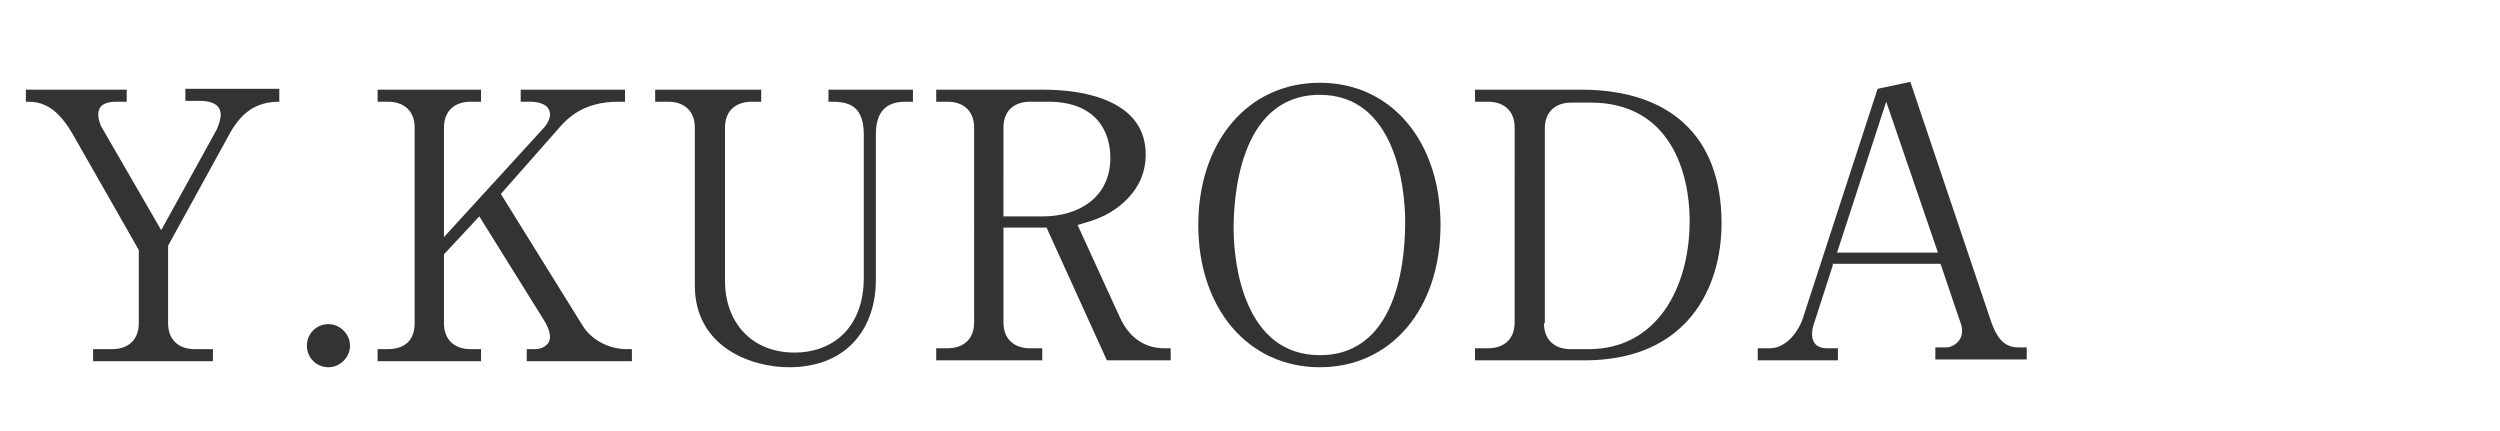
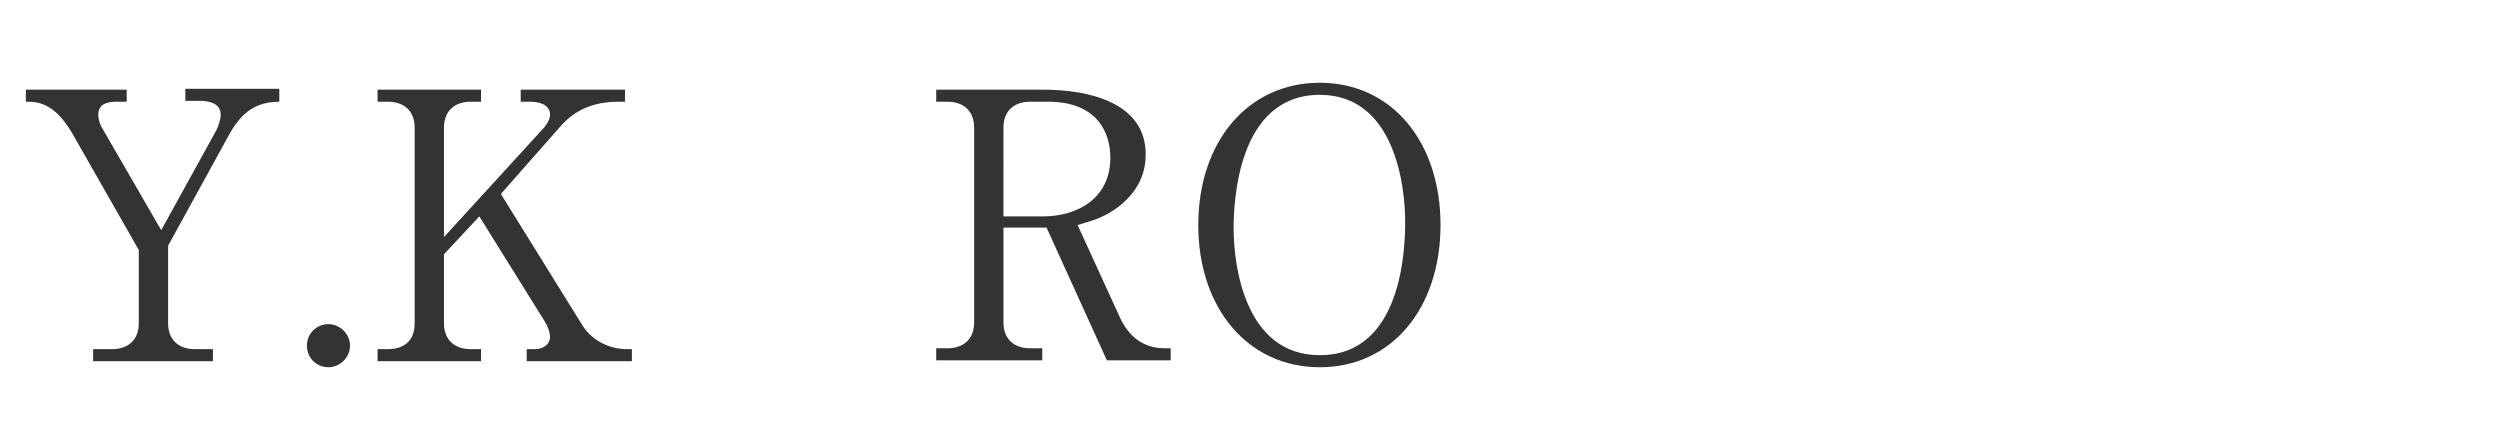
<svg xmlns="http://www.w3.org/2000/svg" version="1.1" id="Y.KOSHIISHI" x="0px" y="0px" viewBox="0 0 290 50" style="enable-background:new 0 0 290 50;" xml:space="preserve">
  <style type="text/css">
	.st0{fill:#333333;}
</style>
  <g>
    <path class="st0" d="M32.5,11.8c-2.1,0-4.1,0.6-5.8,3.6l-7.2,13.1v9c0,1.8,1.1,3,3.1,3h2.1v1.4H10.8v-1.4H13c1.9,0,3.1-1.1,3.1-3   v-8.5L8.4,15.5c-2.1-3.6-4-3.7-5.4-3.7v-1.4h11.7v1.4h-1.2c-1.3,0-2.1,0.4-2.1,1.5c0,0.7,0.3,1.2,0.3,1.3l7,12.1l6.4-11.6   c0.2-0.4,0.5-1.2,0.5-1.8c0-1.4-1.5-1.6-2.4-1.6h-1.7v-1.4h10.9V11.8z" />
    <path class="st0" d="M40.6,40.1c0,1.4-1.2,2.5-2.5,2.5c-1.4,0-2.5-1.1-2.5-2.5s1.1-2.5,2.5-2.5C39.4,37.6,40.6,38.7,40.6,40.1z" />
    <path class="st0" d="M58.1,22.5l9.5,15.3c1,1.6,3,2.7,5.1,2.7h0.6v1.4H61.1v-1.4h1c0.8,0,1.7-0.5,1.7-1.4c0-0.6-0.3-1.3-0.6-1.8   l-7.6-12.2l-4.1,4.4v8c0,1.9,1.2,3,3.1,3h1.2v1.4h-12v-1.4h1.2c1.8,0,3.1-0.9,3.1-3V14.8c0-1.9-1.2-3-3.1-3h-1.2v-1.4h12v1.4h-1.2   c-1.8,0-3.1,1-3.1,3v12.7l11.7-12.8c0.4-0.5,0.6-1,0.6-1.4c0-1.2-1.3-1.5-2.3-1.5h-1.1v-1.4h12.1v1.4h-0.8c-3.9,0-5.8,1.8-6.9,3.1   L58.1,22.5z" />
-     <path class="st0" d="M88.4,11.8h-1.2c-1.8,0-3.1,1-3.1,3v17.8c0,4.6,2.9,8.3,8.1,8.3c4.2,0,8-2.7,8-8.7V15.6c0-3.8-2.3-3.8-4.1-3.8   v-1.4h9.8v1.4H105c-2.5,0-3.4,1.5-3.4,3.8v16.9c0,5.2-3,10.1-10.1,10.1c-4.3,0-10.9-2.3-10.9-9.5V14.8c0-1.9-1.2-3-3.1-3h-1.5v-1.4   h12.3V11.8z" />
    <path class="st0" d="M121,10.4c5.3,0,11.9,1.5,11.9,7.5c0,2-0.7,4-2.8,5.8c-1.8,1.5-3.4,1.9-5.1,2.4l4.9,10.7   c1,2.2,2.7,3.6,5.2,3.6h0.7v1.4h-7.4l-7-15.4h-5v11c0,1.9,1.2,3,3.1,3h1.4v1.4h-12.3v-1.4h1.3c1.9,0,3.1-1.1,3.1-3V14.8   c0-1.8-1.1-3-3.1-3h-1.3v-1.4H121z M116.4,25.1h4.6c4,0,7.8-2.1,7.8-6.8c0-3-1.6-6.5-7.2-6.5h-2.1c-1.8,0-3.1,1-3.1,3V25.1z" />
    <path class="st0" d="M153.1,42.6c-8.3,0-14.1-6.8-14.1-16.5c0-9.6,5.7-16.5,14.1-16.5c8.3,0,14,6.8,14,16.5   C167.1,35.8,161.4,42.6,153.1,42.6z M163,25.7c0-4.1-1.2-14.7-9.9-14.7c-9.6,0-10,12.6-10,15.5c0,4.3,1.3,14.7,10,14.7   C162.7,41.2,163,28.7,163,25.7z" />
-     <path class="st0" d="M171.1,10.4h12.3c10.1,0,16.3,5.2,16.3,15.5c0,7.4-3.9,15.9-15.9,15.9h-12.7v-1.4h1.5c1.8,0,3.1-1,3.1-3V14.8   c0-1.9-1.2-3-3.1-3h-1.5V10.4z M179.1,37.5c0,1.8,1.1,3,3.1,3h2.1c7.8,0,11.7-7,11.7-14.9c0-5.5-2.2-13.7-11.5-13.7h-2.2   c-1.8,0-3.1,1-3.1,3V37.5z" />
-     <path class="st0" d="M212.6,30.8l-2.1,6.5c-0.1,0.3-0.3,0.8-0.3,1.4c0,1.6,1.2,1.7,1.8,1.7h1.2v1.4h-9.3v-1.4h1.4   c1.8,0,3.4-1.8,4-4l8.5-26.1l3.8-0.8l9.4,27.9c0.9,2.5,2,2.9,3.2,2.9h0.9v1.4h-10.6v-1.4h1.3c0.6,0,1.8-0.6,1.8-1.9   c0-0.5-0.1-0.8-0.4-1.6l-2.1-6.2H212.6z M218.8,11.8l-5.7,17.5h11.7L218.8,11.8z" />
  </g>
</svg>